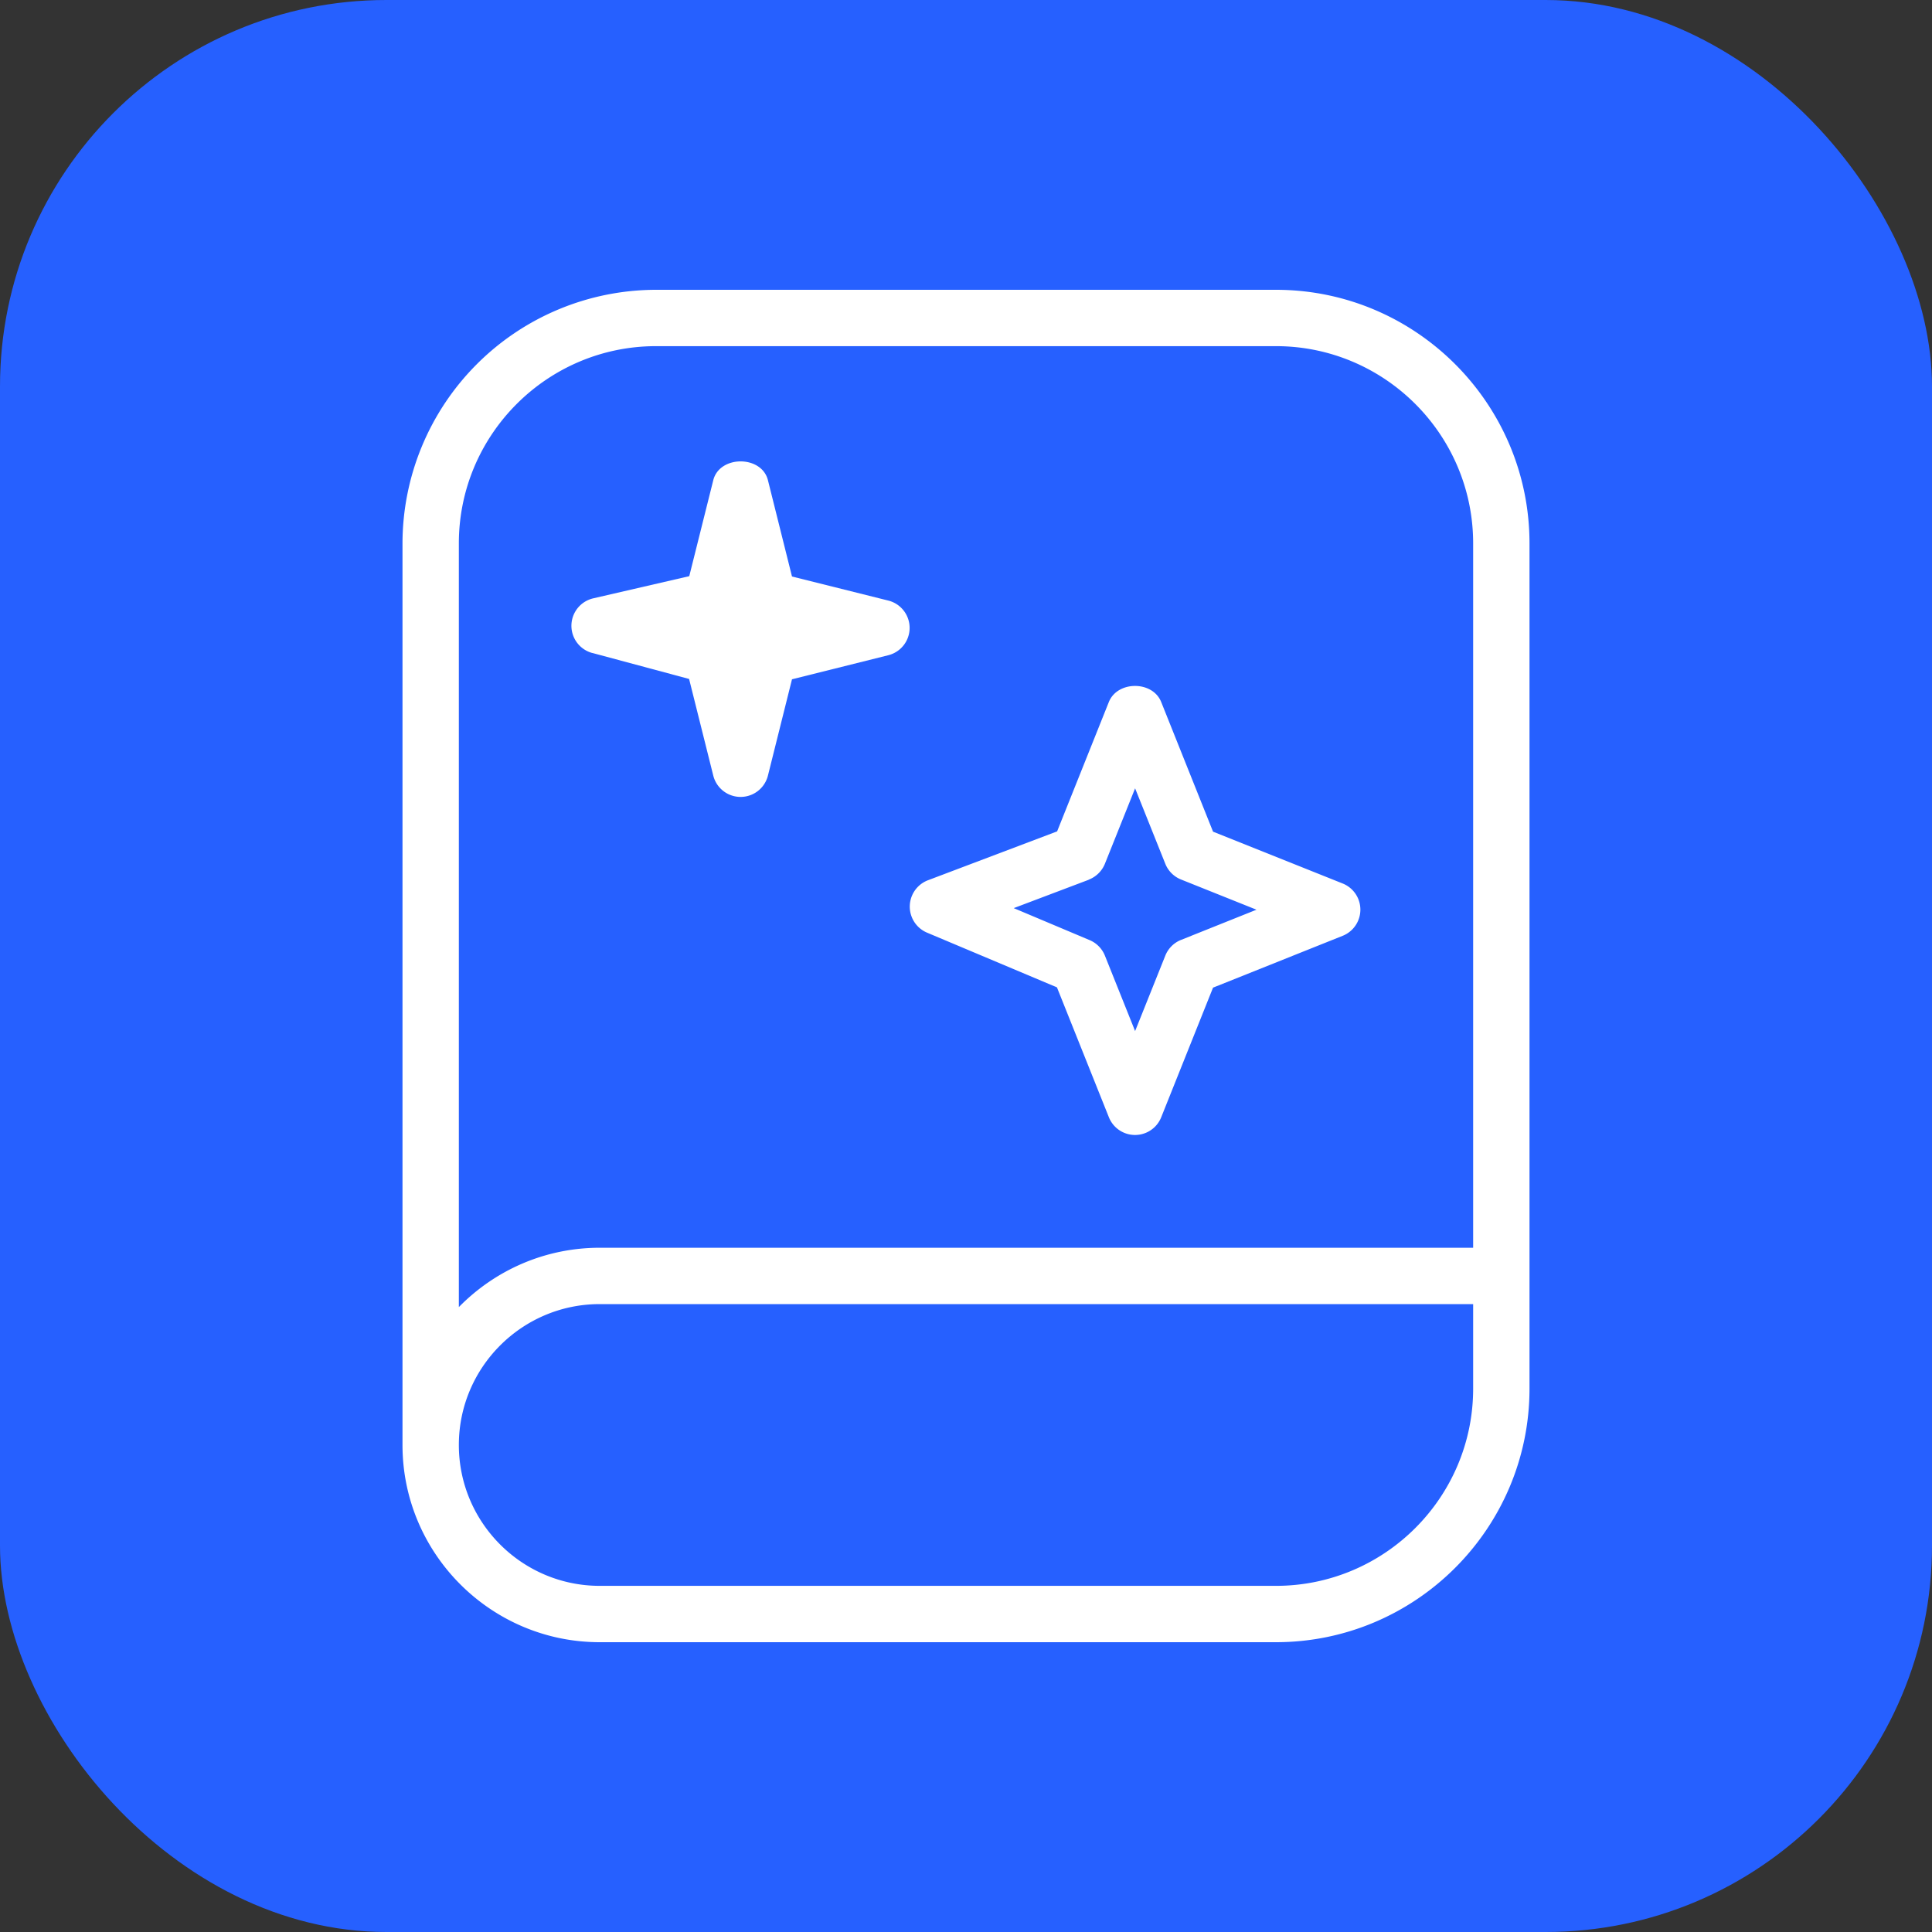
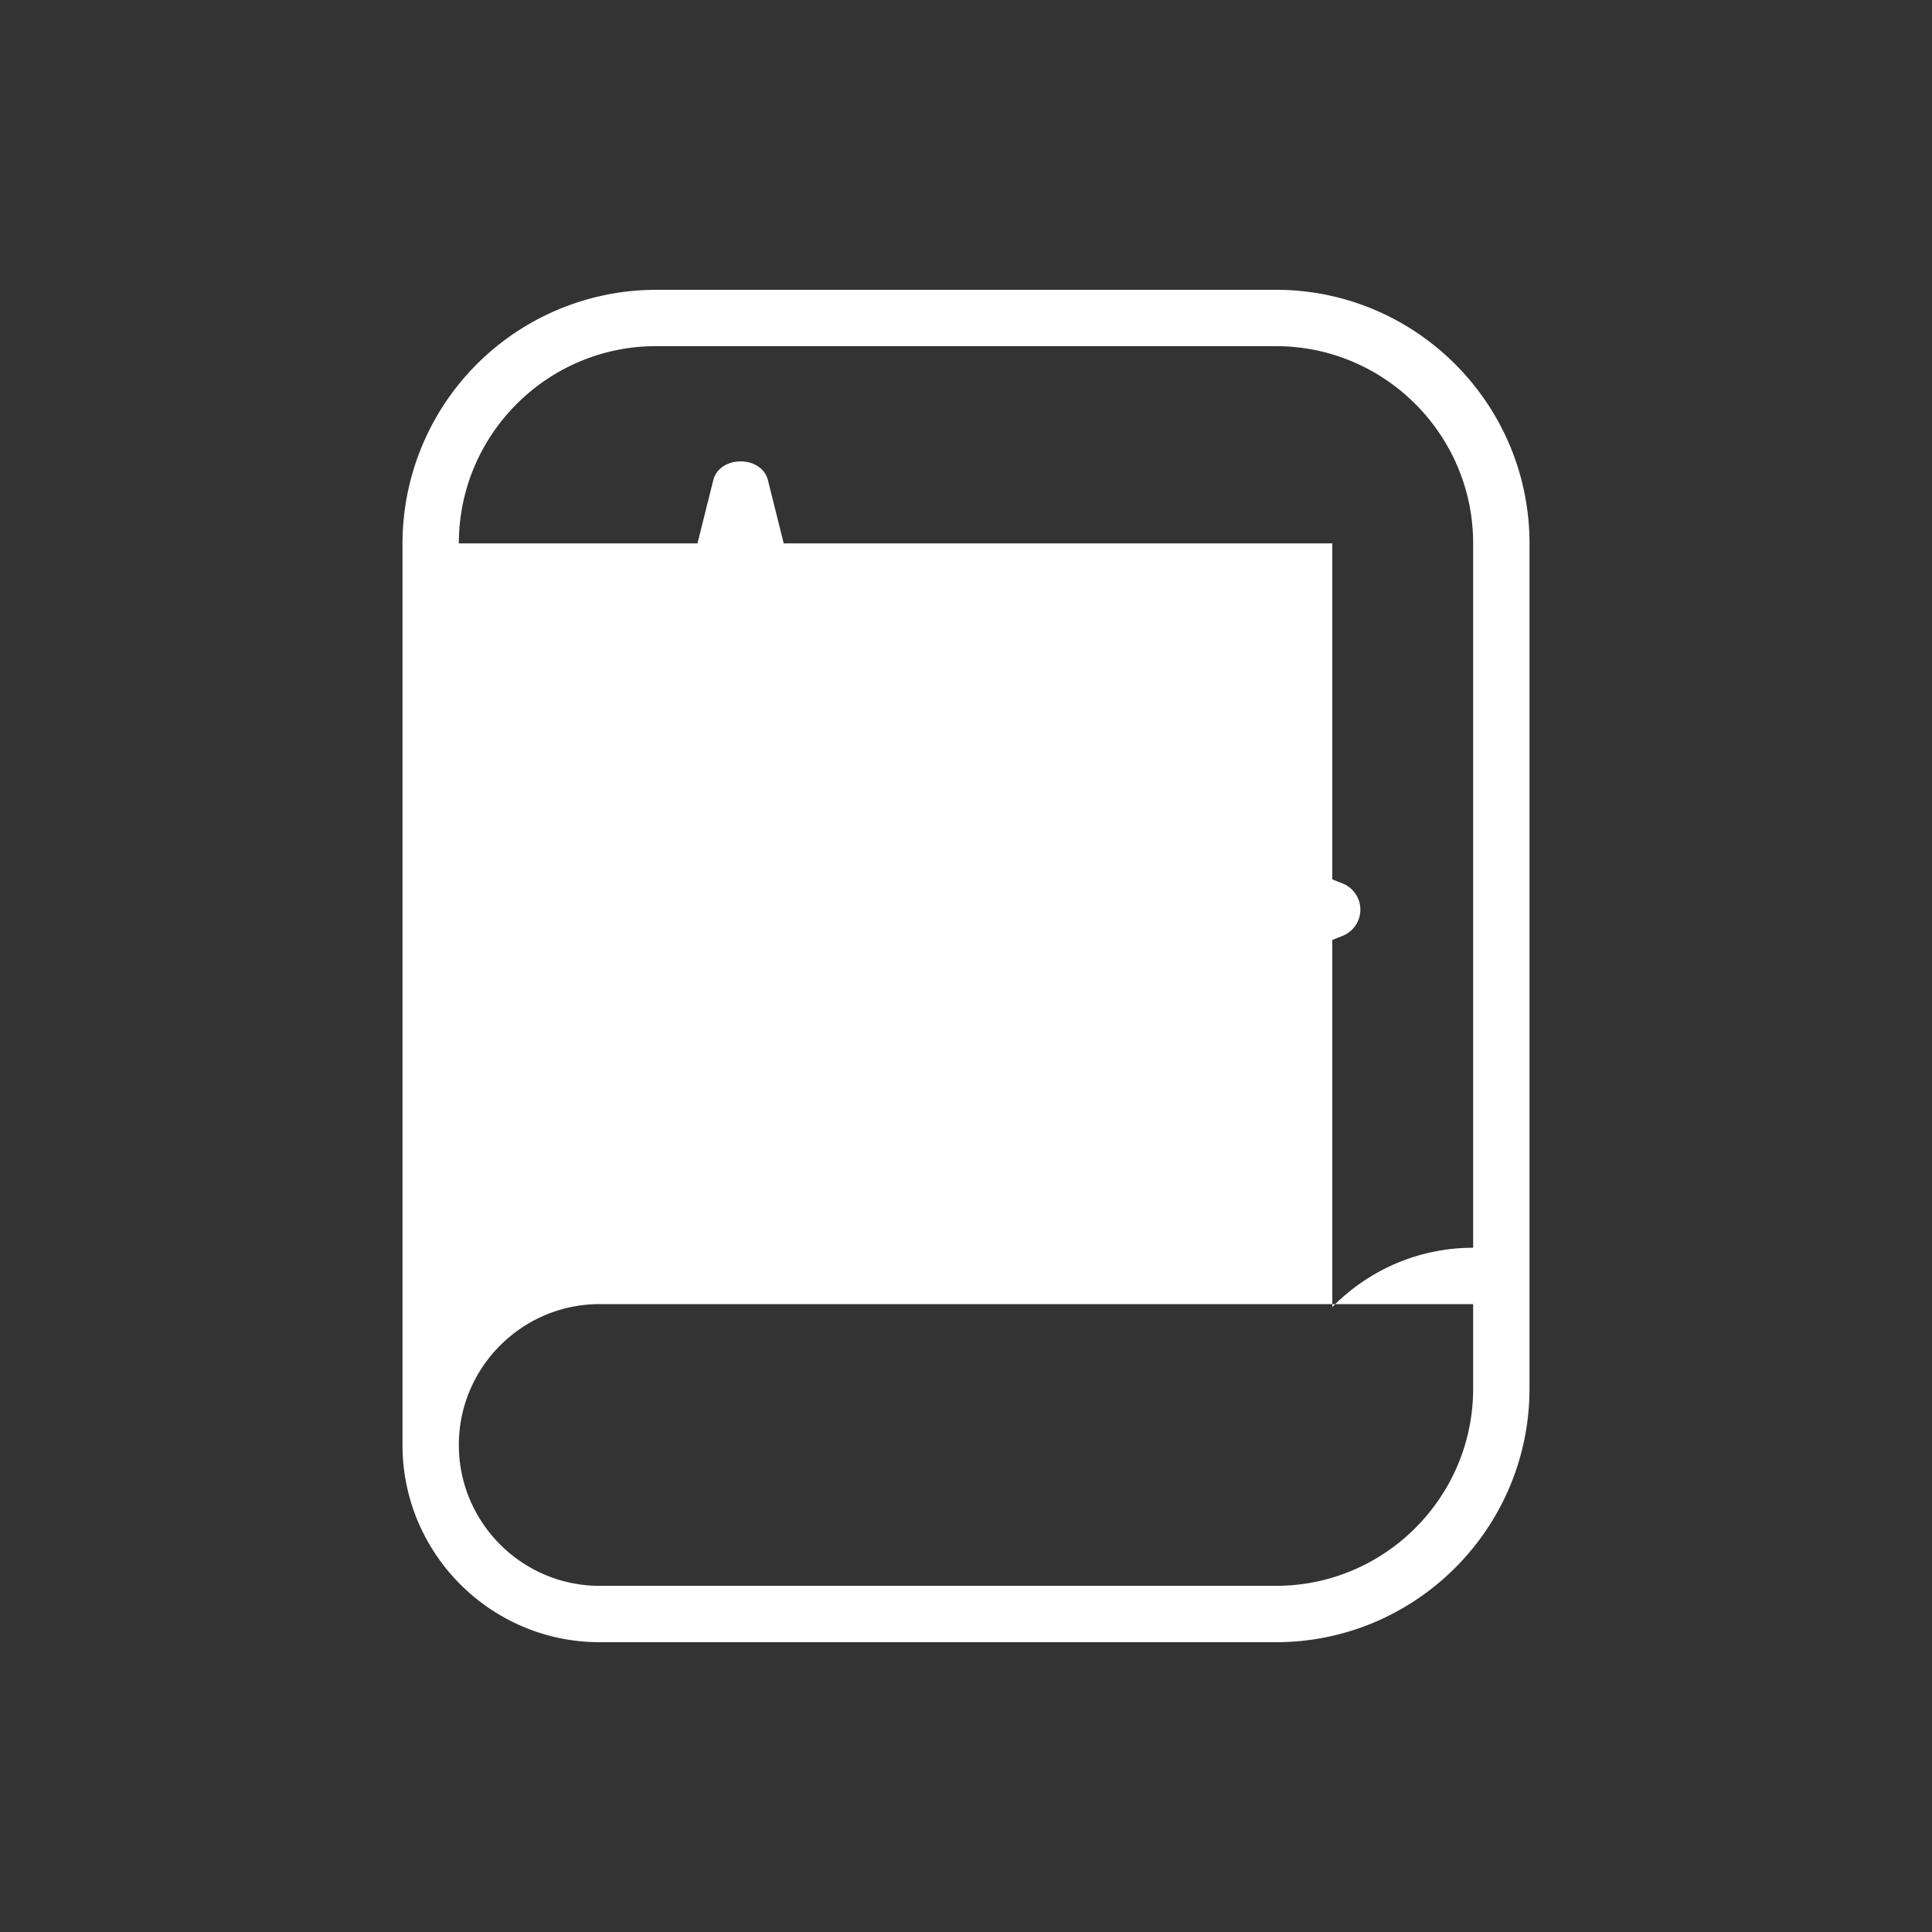
<svg xmlns="http://www.w3.org/2000/svg" version="1.1" width="512" height="512" x="0" y="0" viewBox="0 0 24 24" style="enable-background:new 0 0 512 512" xml:space="preserve" class="">
  <rect x="0" y="0" width="24" height="24" fill="#333333" stroke="none" />
-   <rect width="24" height="24" rx="4.8" ry="4.8" fill="#2660ff" shape="rounded" />
  <g transform="matrix(0.7,0,0,0.7,3.6,3.6)">
-     <path d="m11.306 11.407 2.308.972.922 2.306a.5.5 0 0 0 .928 0l.92-2.301 2.301-.92a.5.5 0 0 0 0-.928l-2.301-.92-.92-2.301c-.152-.38-.776-.38-.929 0l-.918 2.296-2.294.868a.501.501 0 0 0-.017.928Zm2.871-.939a.506.506 0 0 0 .288-.282l.536-1.339.536 1.339a.5.5 0 0 0 .279.279l1.339.536-1.339.536a.5.5 0 0 0-.279.279l-.536 1.339-.536-1.339a.502.502 0 0 0-.27-.275l-1.348-.568 1.33-.503ZM5.37 6.445l1.716.461.429 1.715a.5.5 0 0 0 .97 0l.427-1.709 1.709-.427a.5.5 0 0 0 0-.97l-1.709-.427-.427-1.709c-.111-.445-.858-.445-.97 0l-.426 1.703-1.702.393a.5.5 0 0 0-.017.971ZM17.5 0h-11A4.505 4.505 0 0 0 2 4.5v16C2 22.43 3.57 24 5.5 24h12c2.481 0 4.5-2.019 4.5-4.5v-15C22 2.019 19.981 0 17.5 0ZM3 4.5C3 2.57 4.57 1 6.5 1h11C19.43 1 21 2.57 21 4.5V17H5.5c-.978 0-1.864.404-2.5 1.053V4.5ZM17.5 23h-12C4.122 23 3 21.878 3 20.5S4.122 18 5.5 18H21v1.5c0 1.93-1.57 3.5-3.5 3.5Z" fill="#ffffff" opacity="1" data-original="#000000" />
+     <path d="m11.306 11.407 2.308.972.922 2.306a.5.5 0 0 0 .928 0l.92-2.301 2.301-.92a.5.5 0 0 0 0-.928l-2.301-.92-.92-2.301c-.152-.38-.776-.38-.929 0l-.918 2.296-2.294.868a.501.501 0 0 0-.017.928Zm2.871-.939a.506.506 0 0 0 .288-.282l.536-1.339.536 1.339a.5.5 0 0 0 .279.279l1.339.536-1.339.536a.5.5 0 0 0-.279.279l-.536 1.339-.536-1.339a.502.502 0 0 0-.27-.275l-1.348-.568 1.33-.503ZM5.37 6.445l1.716.461.429 1.715a.5.5 0 0 0 .97 0l.427-1.709 1.709-.427a.5.5 0 0 0 0-.97l-1.709-.427-.427-1.709c-.111-.445-.858-.445-.97 0l-.426 1.703-1.702.393a.5.5 0 0 0-.017.971ZM17.5 0h-11A4.505 4.505 0 0 0 2 4.5v16C2 22.43 3.57 24 5.5 24h12c2.481 0 4.5-2.019 4.5-4.5v-15C22 2.019 19.981 0 17.5 0ZM3 4.5C3 2.57 4.57 1 6.5 1h11C19.43 1 21 2.57 21 4.5V17c-.978 0-1.864.404-2.5 1.053V4.5ZM17.5 23h-12C4.122 23 3 21.878 3 20.5S4.122 18 5.5 18H21v1.5c0 1.93-1.57 3.5-3.5 3.5Z" fill="#ffffff" opacity="1" data-original="#000000" />
  </g>
</svg>